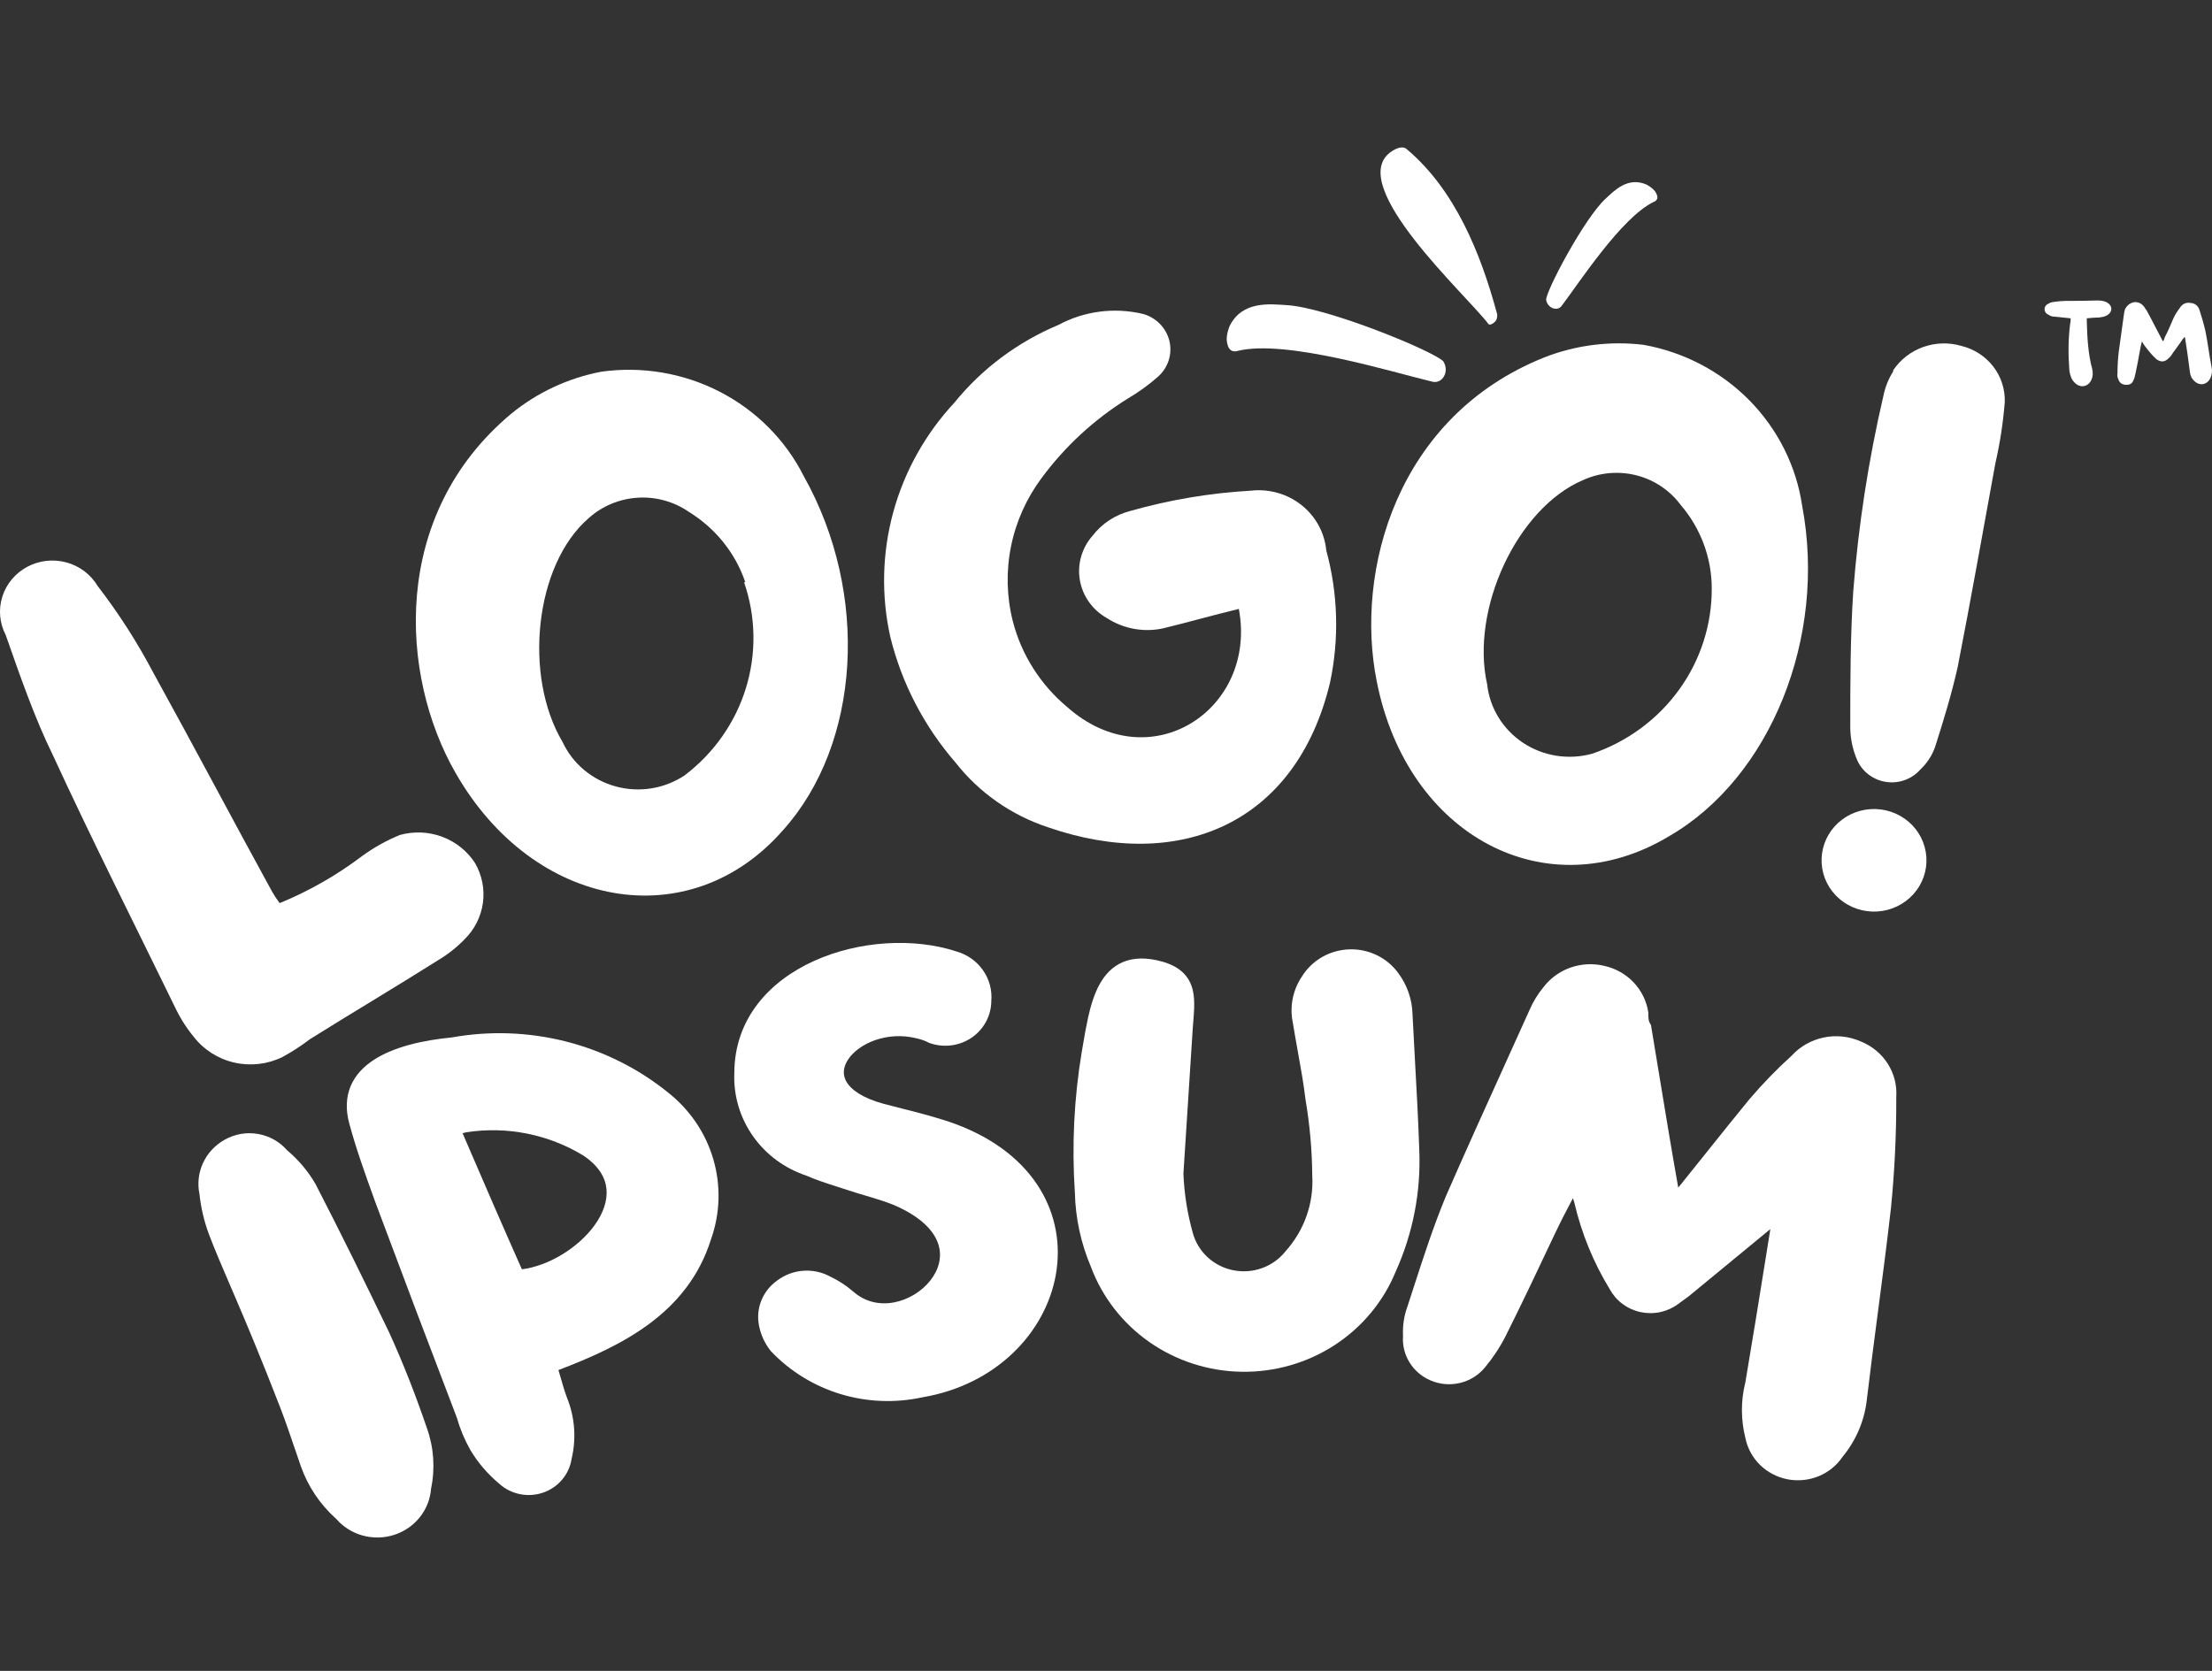
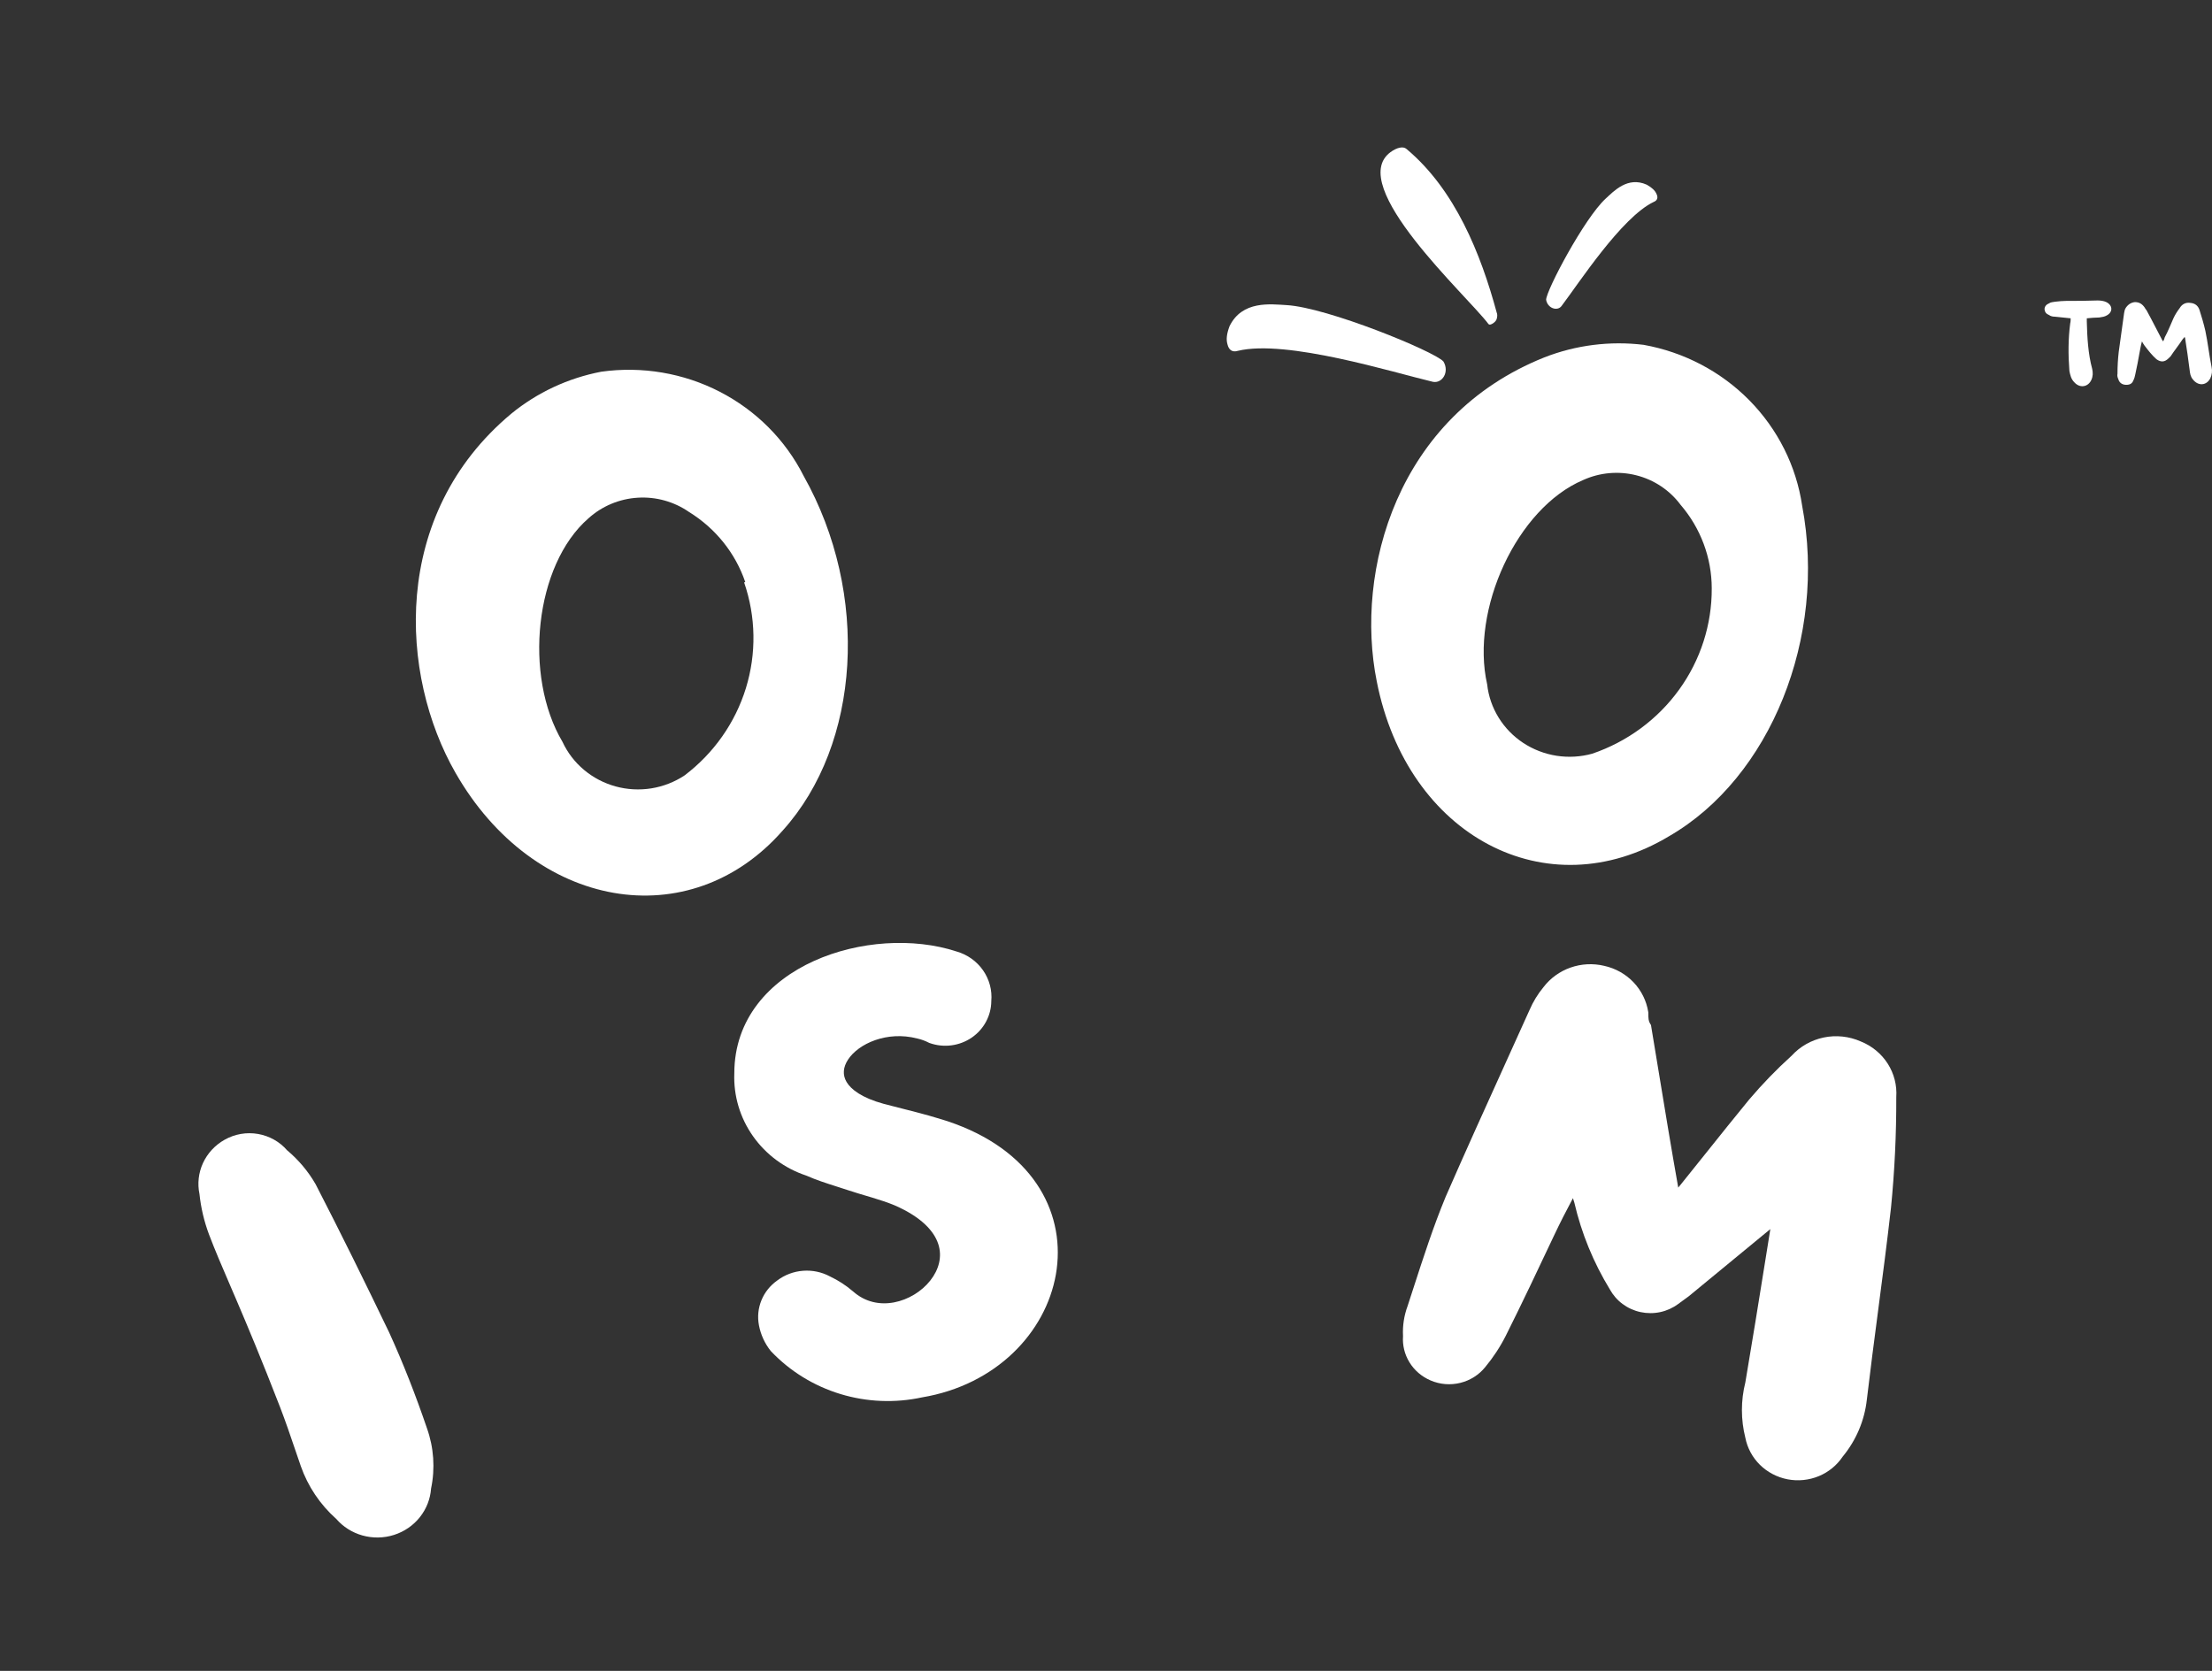
<svg xmlns="http://www.w3.org/2000/svg" width="90" height="68" viewBox="0 0 90 68" fill="none">
  <rect x="0" y="0" width="90" height="68" fill="#333333" stroke="none" />
  <g clip-path="url(#clip0_11_91)">
    <path d="M84.249 12.954C84.249 13.02 84.249 13.102 84.232 13.152C84.147 13.795 84.147 14.438 84.198 15.098C84.232 15.262 84.265 15.427 84.4 15.559C84.62 15.807 84.957 15.757 85.092 15.46C85.159 15.312 85.159 15.164 85.126 15.015C84.957 14.389 84.923 13.729 84.906 13.086C84.906 13.053 84.906 13.003 84.906 12.954C85.092 12.937 85.26 12.921 85.412 12.921C85.53 12.904 85.632 12.888 85.716 12.838C85.969 12.706 85.969 12.426 85.699 12.294C85.598 12.245 85.463 12.228 85.345 12.228C84.923 12.245 84.502 12.245 84.08 12.245C83.928 12.245 83.776 12.261 83.624 12.278C83.54 12.294 83.439 12.294 83.372 12.344C83.253 12.393 83.186 12.476 83.186 12.591C83.203 12.706 83.253 12.772 83.372 12.822C83.439 12.871 83.523 12.888 83.608 12.888C83.81 12.904 84.029 12.937 84.249 12.954ZM88.887 13.712C88.887 13.729 88.903 13.745 88.903 13.745C88.971 14.191 89.038 14.619 89.089 15.048C89.106 15.197 89.123 15.328 89.224 15.444C89.443 15.724 89.781 15.691 89.932 15.394C90 15.246 90.017 15.098 89.983 14.933C89.882 14.438 89.831 13.943 89.73 13.465C89.662 13.168 89.578 12.888 89.494 12.624C89.443 12.459 89.325 12.344 89.123 12.327C88.92 12.294 88.769 12.393 88.684 12.541C88.583 12.674 88.499 12.805 88.431 12.954C88.313 13.218 88.212 13.482 88.077 13.729C88.06 13.795 88.043 13.844 88.01 13.894C87.993 13.861 87.976 13.844 87.976 13.844C87.757 13.432 87.554 13.02 87.335 12.624C87.301 12.591 87.284 12.558 87.267 12.525C87.166 12.377 87.048 12.294 86.863 12.294C86.694 12.311 86.559 12.41 86.475 12.558C86.441 12.624 86.441 12.674 86.424 12.739C86.357 13.267 86.272 13.795 86.205 14.322C86.171 14.619 86.154 14.916 86.154 15.213C86.138 15.279 86.154 15.361 86.188 15.427C86.222 15.559 86.323 15.642 86.458 15.658C86.627 15.675 86.745 15.625 86.795 15.493C86.846 15.394 86.863 15.312 86.88 15.229C86.947 14.933 86.998 14.652 87.048 14.372C87.082 14.207 87.099 14.075 87.15 13.894C87.183 13.96 87.217 14.009 87.251 14.059C87.402 14.257 87.554 14.454 87.74 14.619C87.925 14.751 88.077 14.735 88.229 14.586C88.263 14.553 88.279 14.537 88.313 14.504C88.465 14.273 88.651 14.042 88.802 13.811C88.836 13.778 88.853 13.745 88.887 13.712Z" fill="white" />
    <path d="M50.025 13.278C49.908 13.591 49.886 13.817 49.94 14.005C49.999 14.26 50.154 14.343 50.365 14.278C52.346 13.799 56.69 15.159 58.298 15.538C58.678 15.617 58.986 15.139 58.728 14.71C58.35 14.294 54.008 12.514 52.351 12.417C51.702 12.381 50.541 12.218 50.025 13.278Z" fill="white" />
    <path d="M67.003 7.517C67.214 7.636 67.332 7.75 67.391 7.877C67.477 8.043 67.432 8.159 67.286 8.217C65.976 8.842 64.234 11.533 63.53 12.46C63.36 12.674 62.967 12.55 62.907 12.199C62.919 11.802 64.464 8.882 65.326 8.087C65.665 7.777 66.225 7.168 67.003 7.517Z" fill="white" />
    <path d="M56.574 6.193C56.828 6.006 57.092 5.94 57.226 6.062C59.202 7.714 60.25 10.33 60.898 12.725C60.923 12.781 60.925 12.861 60.905 12.944C60.897 13.016 60.843 13.091 60.759 13.15C60.668 13.214 60.59 13.234 60.554 13.178C59.688 12.027 54.742 7.546 56.574 6.193Z" fill="white" />
-     <path d="M14.736 34.836C15.209 34.491 15.724 34.204 16.269 33.981C16.839 33.822 17.446 33.848 17.999 34.056C18.552 34.265 19.021 34.643 19.335 35.135C19.615 35.626 19.725 36.192 19.648 36.749C19.57 37.306 19.31 37.824 18.905 38.223C18.592 38.547 18.236 38.829 17.848 39.063C16.115 40.157 14.368 41.191 12.62 42.285C12.262 42.559 11.883 42.805 11.485 43.02C10.881 43.315 10.19 43.394 9.532 43.243C8.874 43.093 8.291 42.722 7.883 42.196C7.578 41.823 7.32 41.415 7.116 40.981C5.46 37.579 3.743 34.191 2.149 30.728C1.413 29.229 0.815 27.506 0.232 25.842C-0.02 25.358 -0.069 24.798 0.095 24.279C0.259 23.761 0.624 23.326 1.111 23.066C1.598 22.806 2.17 22.743 2.705 22.889C3.239 23.035 3.694 23.379 3.973 23.848C4.831 24.962 5.59 26.146 6.242 27.386C7.898 30.384 9.477 33.382 11.072 36.289C11.164 36.45 11.267 36.605 11.378 36.754C12.578 36.261 13.707 35.616 14.736 34.836Z" fill="white" />
    <path d="M31.855 33.79C28.069 38.122 21.721 37.027 18.533 31.451C16.264 27.494 15.865 20.958 20.802 16.836C21.856 15.973 23.116 15.385 24.466 15.127C26.12 14.896 27.807 15.181 29.286 15.943C30.764 16.705 31.959 17.904 32.698 19.369C35.397 24.166 35.013 30.282 31.855 33.79ZM30.322 23.687C29.92 22.508 29.113 21.502 28.038 20.838C27.43 20.415 26.69 20.208 25.945 20.255C25.199 20.301 24.493 20.597 23.944 21.093C21.752 22.997 21.292 27.509 22.887 30.192C23.09 30.63 23.388 31.018 23.761 31.331C24.134 31.644 24.573 31.874 25.046 32.004C25.519 32.134 26.015 32.161 26.5 32.084C26.985 32.006 27.447 31.826 27.854 31.556C29.042 30.655 29.914 29.415 30.348 28.007C30.782 26.599 30.757 25.095 30.276 23.702L30.322 23.687Z" fill="white" />
-     <path d="M47.309 25.575C46.921 25.657 46.52 25.662 46.131 25.59C45.741 25.517 45.37 25.37 45.04 25.156C44.751 24.994 44.502 24.771 44.311 24.505C44.12 24.237 43.992 23.933 43.937 23.611C43.881 23.29 43.899 22.961 43.989 22.648C44.079 22.334 44.239 22.044 44.457 21.798C44.838 21.304 45.378 20.95 45.99 20.794C47.589 20.34 49.234 20.063 50.896 19.969C51.261 19.928 51.631 19.958 51.984 20.058C52.337 20.158 52.666 20.326 52.952 20.553C53.237 20.779 53.474 21.058 53.647 21.375C53.821 21.692 53.928 22.04 53.962 22.398C54.441 24.155 54.494 25.998 54.115 27.779C52.736 33.535 47.983 35.513 42.648 33.67C41.15 33.177 39.837 32.258 38.877 31.032C37.595 29.554 36.687 27.803 36.224 25.92C35.85 24.243 35.891 22.503 36.344 20.844C36.797 19.186 37.65 17.657 38.831 16.387C39.951 15.005 41.405 13.919 43.062 13.224C44.109 12.659 45.334 12.499 46.496 12.774C46.76 12.845 46.999 12.984 47.189 13.177C47.379 13.369 47.513 13.607 47.578 13.867C47.642 14.127 47.633 14.399 47.554 14.655C47.474 14.911 47.326 15.141 47.125 15.322C46.742 15.661 46.326 15.962 45.883 16.222C44.52 17.07 43.334 18.164 42.387 19.444C41.767 20.273 41.34 21.225 41.136 22.232C40.932 23.239 40.956 24.278 41.207 25.276C41.555 26.635 42.326 27.856 43.414 28.768C46.787 31.766 51.172 28.873 50.405 24.781C49.286 25.051 48.305 25.335 47.309 25.575Z" fill="white" />
    <path d="M67.913 34.029C62.931 37.027 57.258 34.029 56.017 27.734C55.112 23.237 56.829 16.941 62.839 14.543C64.118 14.043 65.505 13.868 66.871 14.033C68.513 14.327 70.019 15.117 71.177 16.292C72.335 17.468 73.086 18.968 73.325 20.584C74.337 25.935 72.037 31.646 67.913 34.029ZM69.646 23.941C69.644 22.696 69.194 21.491 68.374 20.539C67.935 19.95 67.301 19.527 66.58 19.344C65.858 19.161 65.094 19.228 64.418 19.534C61.72 20.674 59.819 24.811 60.509 27.854C60.561 28.331 60.72 28.792 60.974 29.203C61.227 29.614 61.57 29.966 61.977 30.235C62.385 30.503 62.847 30.681 63.332 30.757C63.818 30.832 64.314 30.803 64.786 30.672C66.212 30.185 67.447 29.274 68.318 28.067C69.19 26.861 69.654 25.418 69.646 23.941Z" fill="white" />
-     <path d="M78.364 35.289C78.289 35.837 77.994 36.334 77.544 36.67C77.094 37.006 76.526 37.154 75.965 37.08C75.404 37.006 74.895 36.718 74.552 36.278C74.208 35.838 74.058 35.283 74.133 34.734C74.208 34.185 74.503 33.688 74.953 33.352C75.403 33.017 75.971 32.869 76.532 32.943C77.093 33.016 77.601 33.305 77.945 33.745C78.288 34.185 78.439 34.74 78.364 35.289ZM77.03 15.067C77.322 14.632 77.749 14.3 78.25 14.122C78.75 13.944 79.295 13.928 79.805 14.078C80.323 14.205 80.781 14.502 81.102 14.919C81.423 15.337 81.588 15.85 81.568 16.372C81.501 17.209 81.373 18.04 81.185 18.86C80.679 21.633 80.188 24.406 79.652 27.149C79.407 28.244 79.085 29.293 78.732 30.402C78.609 30.749 78.404 31.062 78.134 31.316C77.966 31.508 77.751 31.654 77.51 31.743C77.269 31.832 77.008 31.859 76.753 31.823C76.498 31.788 76.256 31.689 76.05 31.538C75.844 31.386 75.68 31.186 75.574 30.957C75.391 30.544 75.293 30.102 75.282 29.652C75.282 27.794 75.282 25.92 75.405 24.046C75.614 21.372 76.023 18.717 76.632 16.102C76.703 15.751 76.838 15.416 77.03 15.112V15.067Z" fill="white" />
    <path fill-rule="evenodd" clip-rule="evenodd" d="M8.258 47.334C8.077 47.729 8.027 48.17 8.116 48.594C8.175 49.152 8.304 49.702 8.501 50.23C8.746 50.876 9.021 51.516 9.36 52.303C9.438 52.485 9.519 52.674 9.605 52.873C10.062 53.941 10.635 55.305 11.4 57.279C11.616 57.84 11.809 58.405 12.002 58.975C12.08 59.205 12.159 59.435 12.239 59.667C12.527 60.489 13.023 61.228 13.679 61.813C13.958 62.135 14.328 62.37 14.743 62.487C15.166 62.606 15.615 62.599 16.034 62.465C16.452 62.331 16.82 62.078 17.088 61.737C17.352 61.403 17.509 61 17.539 60.579C17.71 59.76 17.652 58.91 17.37 58.12C16.923 56.808 16.413 55.494 15.826 54.209L15.823 54.204C14.856 52.193 13.874 50.197 12.845 48.2L12.837 48.186C12.536 47.665 12.144 47.2 11.68 46.811C11.379 46.464 10.963 46.23 10.504 46.149C10.035 46.066 9.552 46.15 9.14 46.383C8.75 46.601 8.442 46.934 8.258 47.334Z" fill="white" />
-     <path fill-rule="evenodd" clip-rule="evenodd" d="M23.022 42.384C21.506 42 19.923 41.944 18.384 42.22C17.191 42.335 16.018 42.604 15.203 43.137C14.789 43.408 14.454 43.756 14.268 44.199C14.081 44.644 14.057 45.153 14.21 45.719C14.49 46.758 14.854 47.768 15.217 48.775L15.276 48.938L15.277 48.941C16.369 51.865 17.472 54.78 18.584 57.684C18.714 58.142 18.898 58.583 19.131 59L19.136 59.007C19.444 59.525 19.84 59.987 20.306 60.376C20.539 60.59 20.827 60.738 21.14 60.804C21.455 60.87 21.783 60.851 22.088 60.748C22.394 60.644 22.664 60.461 22.87 60.218C23.073 59.979 23.205 59.69 23.254 59.384C23.455 58.55 23.391 57.677 23.069 56.88C22.969 56.612 22.89 56.338 22.807 56.05C22.78 55.953 22.752 55.855 22.722 55.756C25.269 54.783 27.978 53.474 28.931 50.429C29.304 49.377 29.335 48.238 29.02 47.168C28.705 46.096 28.057 45.147 27.167 44.45C25.956 43.474 24.541 42.769 23.022 42.384ZM18.821 46.118C18.871 46.104 18.921 46.091 18.972 46.079C20.63 45.824 22.326 46.164 23.748 47.035C24.375 47.461 24.632 47.934 24.676 48.39C24.721 48.859 24.547 49.368 24.197 49.856C23.534 50.779 22.326 51.518 21.234 51.656C20.438 49.864 19.63 48 18.821 46.118Z" fill="white" />
    <path d="M33.126 39.104C34.931 38.289 37.167 38.148 38.916 38.721C39.357 38.846 39.739 39.118 39.998 39.489C40.254 39.857 40.373 40.301 40.333 40.746C40.331 41.034 40.258 41.318 40.122 41.573C39.984 41.834 39.783 42.058 39.537 42.227C39.291 42.395 39.008 42.503 38.71 42.542C38.412 42.581 38.109 42.549 37.827 42.449L37.805 42.442L37.785 42.431C37.641 42.357 37.487 42.302 37.328 42.265L37.318 42.263C36.088 41.944 34.927 42.473 34.503 43.124C34.3 43.434 34.276 43.747 34.444 44.032C34.624 44.337 35.067 44.68 35.962 44.924C36.208 44.99 36.461 45.053 36.717 45.118C37.424 45.297 38.16 45.484 38.871 45.742L38.874 45.743C42.156 46.964 43.378 49.492 42.96 51.871C42.546 54.223 40.537 56.363 37.516 56.868C36.417 57.106 35.273 57.06 34.197 56.733C33.119 56.406 32.147 55.808 31.378 55L31.358 54.979C31.115 54.674 30.952 54.316 30.88 53.937C30.813 53.594 30.848 53.24 30.981 52.916C31.112 52.594 31.335 52.316 31.622 52.113C31.926 51.883 32.292 51.744 32.675 51.716C33.056 51.687 33.438 51.768 33.774 51.949C34.108 52.107 34.42 52.309 34.699 52.549L34.705 52.553C35.199 52.995 35.797 53.11 36.371 53.004C36.953 52.895 37.5 52.559 37.852 52.112C38.202 51.668 38.343 51.141 38.176 50.629C38.008 50.113 37.504 49.535 36.397 49.052C36.107 48.932 35.807 48.835 35.494 48.74C35.41 48.715 35.325 48.69 35.238 48.664C35.007 48.595 34.769 48.525 34.536 48.447C34.376 48.394 34.217 48.343 34.059 48.293C33.628 48.155 33.208 48.022 32.804 47.842C31.924 47.55 31.164 46.987 30.637 46.238C30.107 45.487 29.841 44.588 29.877 43.676C29.88 41.454 31.311 39.923 33.126 39.104Z" fill="white" />
-     <path d="M56.008 38.867C55.658 38.7 55.271 38.62 54.882 38.636C54.493 38.652 54.114 38.762 53.779 38.956C53.447 39.15 53.168 39.421 52.969 39.745C52.786 40.018 52.659 40.323 52.596 40.644C52.533 40.964 52.534 41.293 52.6 41.612C52.666 42.023 52.738 42.422 52.809 42.816C52.927 43.468 53.042 44.105 53.118 44.755L53.121 44.771C53.294 45.79 53.384 46.82 53.392 47.852L53.393 47.867C53.452 48.982 53.063 50.075 52.311 50.915L52.299 50.93C52.054 51.237 51.726 51.471 51.353 51.606C50.979 51.742 50.575 51.773 50.184 51.696C49.794 51.62 49.433 51.438 49.142 51.172C48.851 50.907 48.641 50.566 48.536 50.191C48.312 49.399 48.183 48.585 48.15 47.764L48.532 41.816C48.538 41.738 48.544 41.659 48.551 41.578C48.565 41.398 48.58 41.214 48.586 41.042C48.595 40.789 48.588 40.53 48.528 40.284C48.466 40.033 48.349 39.794 48.141 39.59C47.935 39.389 47.658 39.24 47.308 39.139C46.676 38.96 46.142 38.965 45.697 39.15C45.251 39.335 44.946 39.678 44.73 40.074C44.516 40.467 44.378 40.932 44.274 41.398C44.197 41.744 44.134 42.107 44.075 42.453C44.055 42.572 44.035 42.688 44.015 42.802L44.014 42.805C43.699 44.7 43.605 46.624 43.734 48.539C43.758 49.574 43.979 50.596 44.385 51.552C44.844 52.786 45.674 53.855 46.766 54.618C47.861 55.383 49.167 55.804 50.513 55.826C51.858 55.848 53.178 55.471 54.299 54.743C55.417 54.016 56.285 52.974 56.785 51.755C57.486 50.203 57.815 48.514 57.747 46.819C57.706 45.581 57.636 44.334 57.568 43.093C57.534 42.484 57.501 41.876 57.471 41.273C57.456 40.667 57.251 40.081 56.885 39.592C56.659 39.283 56.358 39.034 56.008 38.867Z" fill="white" />
    <path d="M68.395 48.194C68.359 48.238 68.322 48.283 68.283 48.331C67.998 46.725 67.734 45.12 67.47 43.513C67.376 42.936 67.28 42.357 67.184 41.779L67.174 41.715L67.139 41.659C67.073 41.554 67.066 41.452 67.066 41.232V41.207L67.062 41.182C66.991 40.73 66.781 40.309 66.462 39.974C66.143 39.64 65.729 39.408 65.273 39.307C64.818 39.198 64.341 39.222 63.9 39.377C63.46 39.532 63.077 39.809 62.798 40.176C62.566 40.457 62.376 40.769 62.233 41.102C61.91 41.82 61.584 42.54 61.256 43.262L61.251 43.274C60.434 45.076 59.612 46.89 58.814 48.718L58.812 48.724C58.322 49.909 57.917 51.158 57.514 52.403C57.434 52.651 57.353 52.9 57.272 53.148C57.126 53.541 57.063 53.958 57.085 54.375C57.058 54.748 57.15 55.121 57.347 55.442C57.548 55.77 57.849 56.028 58.208 56.18C58.588 56.343 59.013 56.378 59.416 56.278C59.818 56.179 60.175 55.953 60.431 55.634C60.757 55.241 61.038 54.812 61.267 54.359C61.944 53.006 62.59 51.638 63.233 50.275C63.482 49.748 63.724 49.275 63.999 48.761C64.018 48.825 64.037 48.886 64.057 48.948C64.345 50.19 64.832 51.379 65.499 52.472C65.626 52.703 65.801 52.906 66.015 53.065C66.231 53.226 66.48 53.34 66.745 53.397C67.011 53.454 67.285 53.455 67.551 53.398C67.816 53.341 68.066 53.228 68.282 53.067L68.71 52.754L72.03 50.02L71.834 51.243C71.564 52.925 71.297 54.592 71.013 56.26C70.827 57 70.827 57.772 71.013 58.511C71.094 58.927 71.3 59.31 71.604 59.611C71.911 59.914 72.305 60.12 72.733 60.203C73.161 60.285 73.605 60.239 74.007 60.072C74.402 59.907 74.739 59.631 74.974 59.279C75.522 58.615 75.862 57.811 75.956 56.963C76.097 55.765 76.256 54.551 76.415 53.338C76.599 51.939 76.782 50.54 76.937 49.168L76.938 49.164C77.087 47.662 77.159 46.155 77.154 44.646C77.187 44.169 77.065 43.694 76.807 43.288C76.547 42.881 76.163 42.564 75.708 42.383C75.236 42.173 74.707 42.117 74.199 42.223C73.694 42.329 73.238 42.589 72.895 42.965C72.283 43.519 71.709 44.111 71.176 44.739L71.172 44.743C70.59 45.452 70.012 46.175 69.438 46.893C69.089 47.329 68.741 47.765 68.395 48.194Z" fill="white" />
  </g>
  <defs>
    <clipPath id="clip0_11_91">
      <rect width="90" height="56.571" fill="white" transform="translate(0 6)" />
    </clipPath>
  </defs>
</svg>